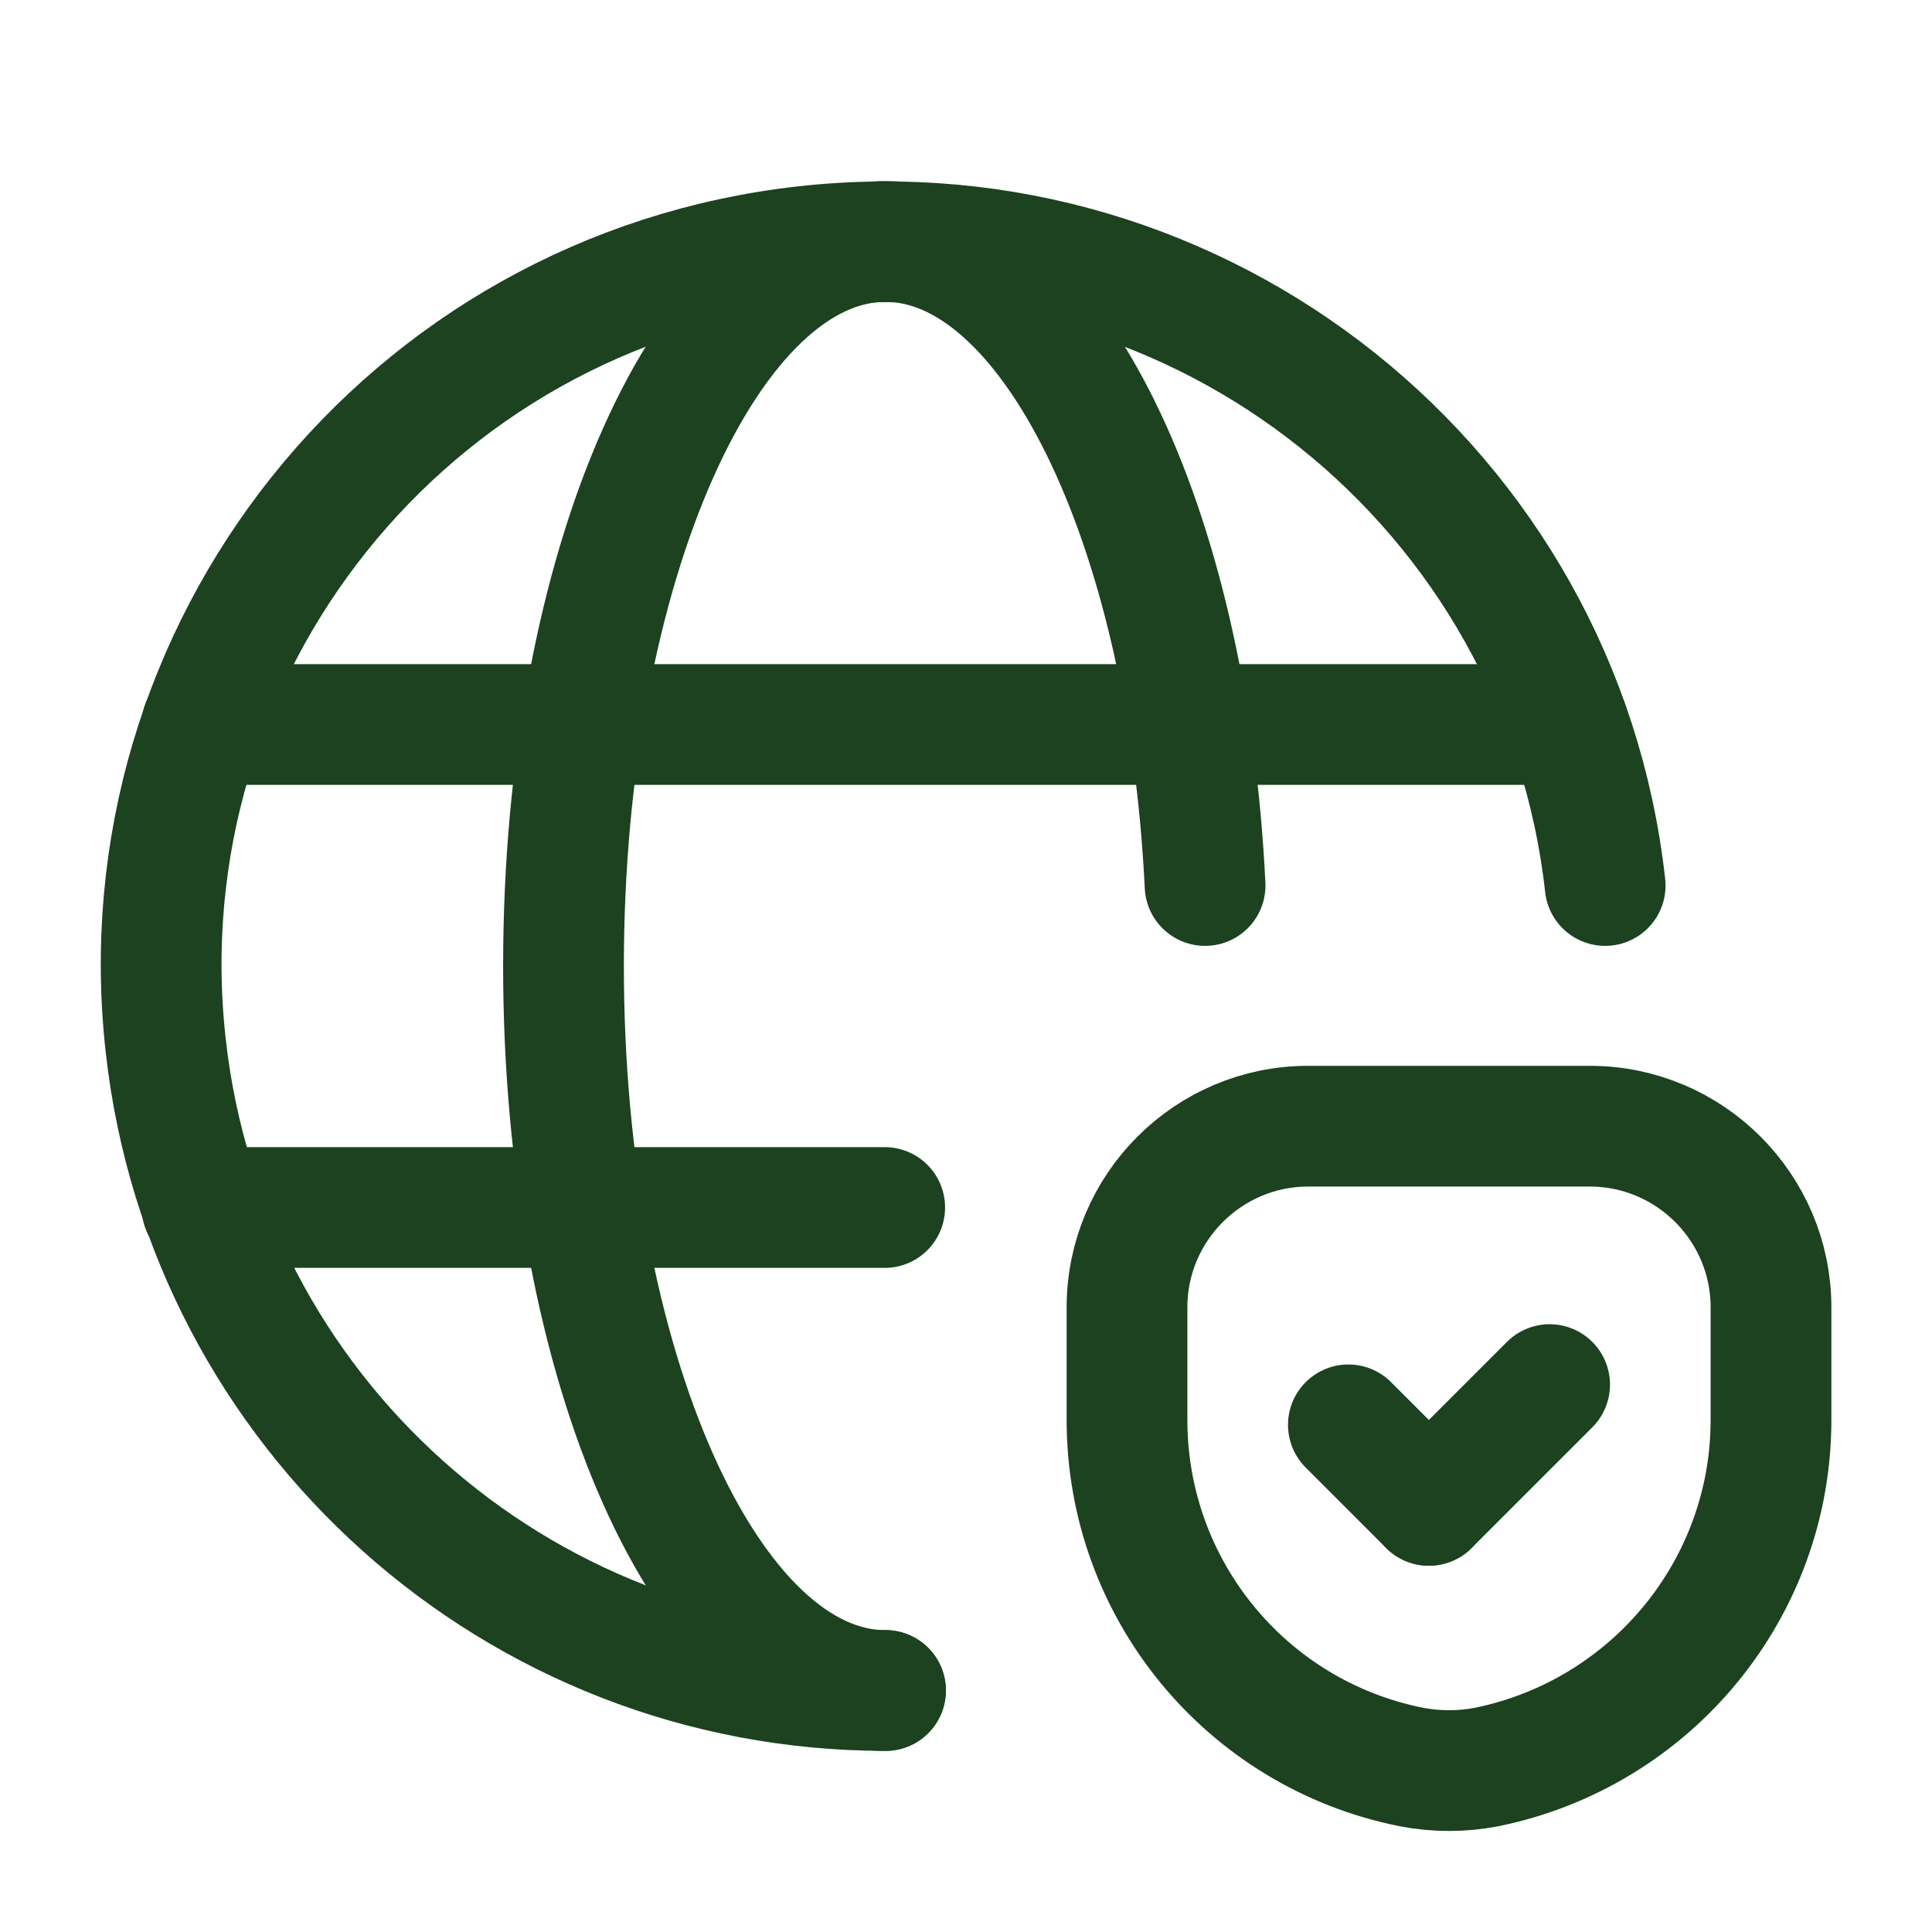
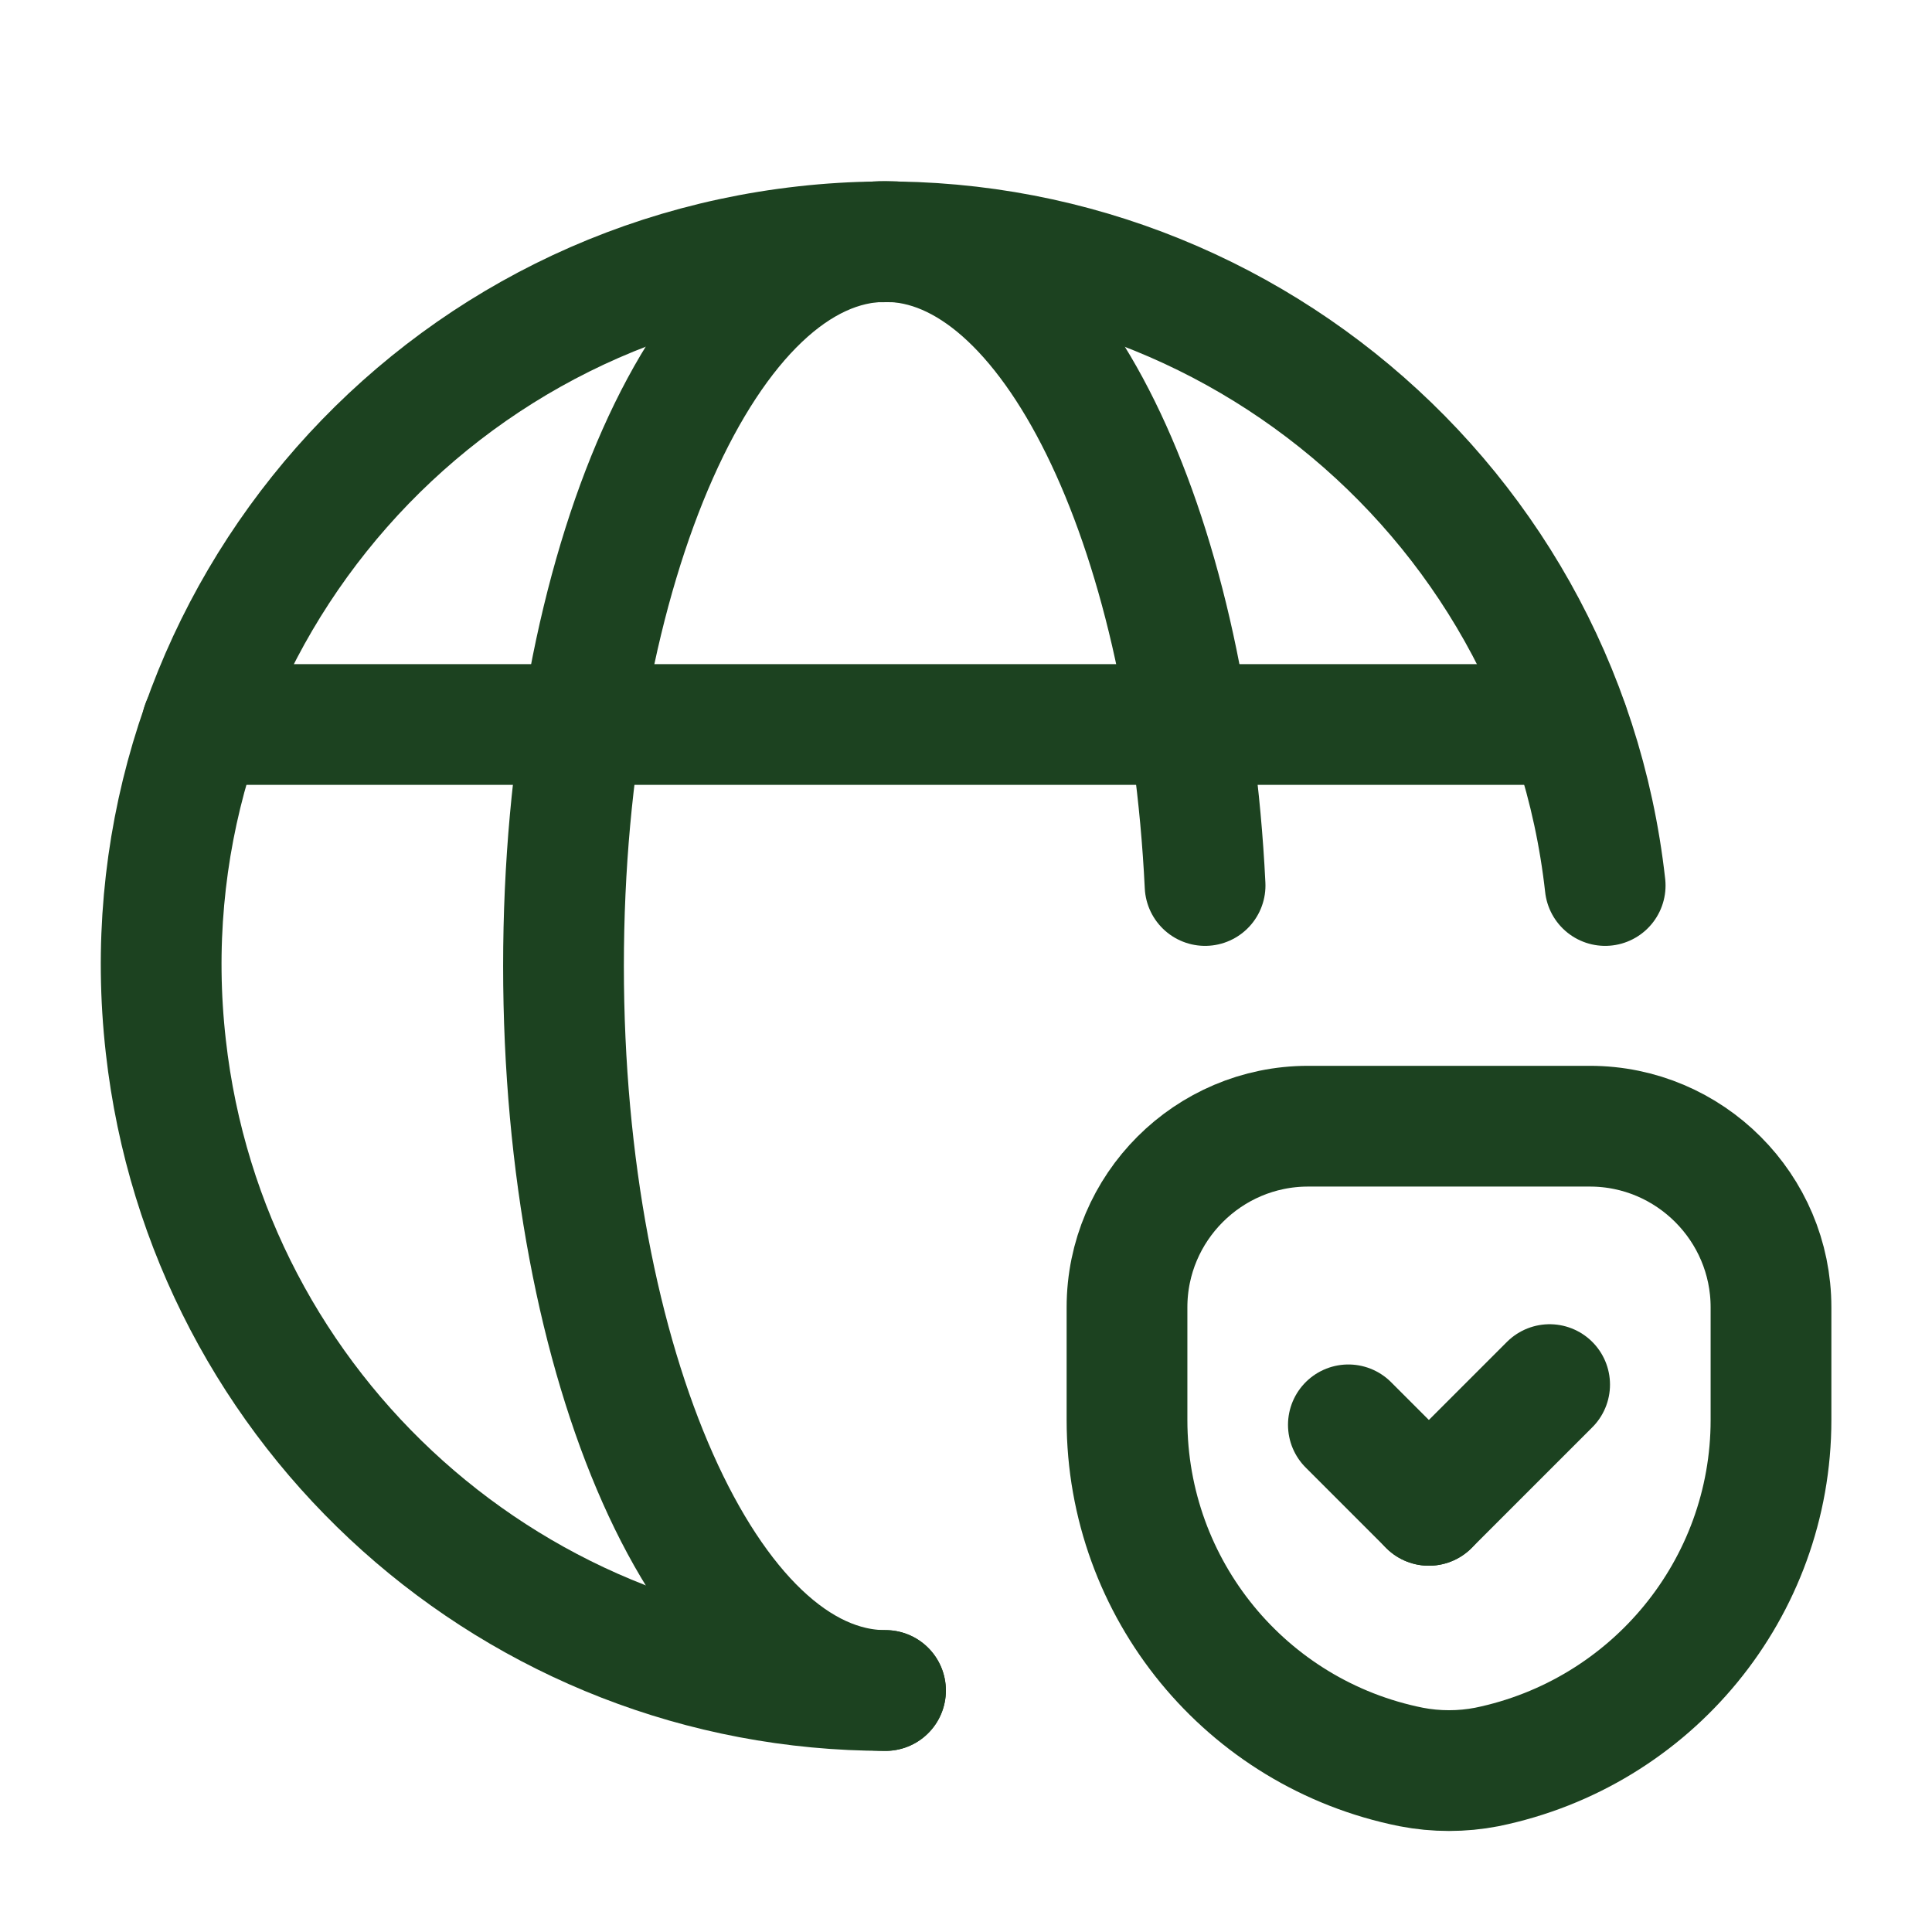
<svg xmlns="http://www.w3.org/2000/svg" id="a" viewBox="0 0 24 24">
  <line x1="2.51" y1="9" x2="19.48" y2="9" style="fill:none; stroke:#1c4220; stroke-linecap:round; stroke-linejoin:round; stroke-width:1.5px;" />
-   <line x1="10.99" y1="15" x2="2.51" y2="15" style="fill:none; stroke:#1c4220; stroke-linecap:round; stroke-linejoin:round; stroke-width:1.5px;" />
  <path d="M14.97,11c-.22-4.5-1.92-8-3.97-8-2.21,0-4,4.03-4,9s1.79,9,4,9" style="fill:none; stroke:#1c4220; stroke-linecap:round; stroke-linejoin:round; stroke-width:1.5px;" />
  <path d="M17.53,21.95h0c-2.05-.41-3.53-2.21-3.53-4.31v-1.4c0-1.24,1.01-2.25,2.25-2.25h3.5c1.24,0,2.25,1.01,2.25,2.25v1.4c0,2.09-1.48,3.89-3.53,4.31h0c-.31.06-.63.06-.94,0Z" style="fill:none; stroke:#1c4220; stroke-linecap:round; stroke-linejoin:round; stroke-width:1.5px;" />
  <line x1="17.75" y1="18.7" x2="19.25" y2="17.2" style="fill:none; stroke:#1c4220; stroke-linecap:round; stroke-linejoin:round; stroke-width:1.5px;" />
  <line x1="16.75" y1="17.7" x2="17.75" y2="18.7" style="fill:none; stroke:#1c4220; stroke-linecap:round; stroke-linejoin:round; stroke-width:1.5px;" />
  <path d="M19.94,11c-.55-4.94-5.01-8.49-9.94-7.94C5.06,3.61,1.5,8.06,2.06,13c.51,4.55,4.36,8,8.94,8" style="fill:none; stroke:#1c4220; stroke-linecap:round; stroke-linejoin:round; stroke-width:1.5px;" />
</svg>